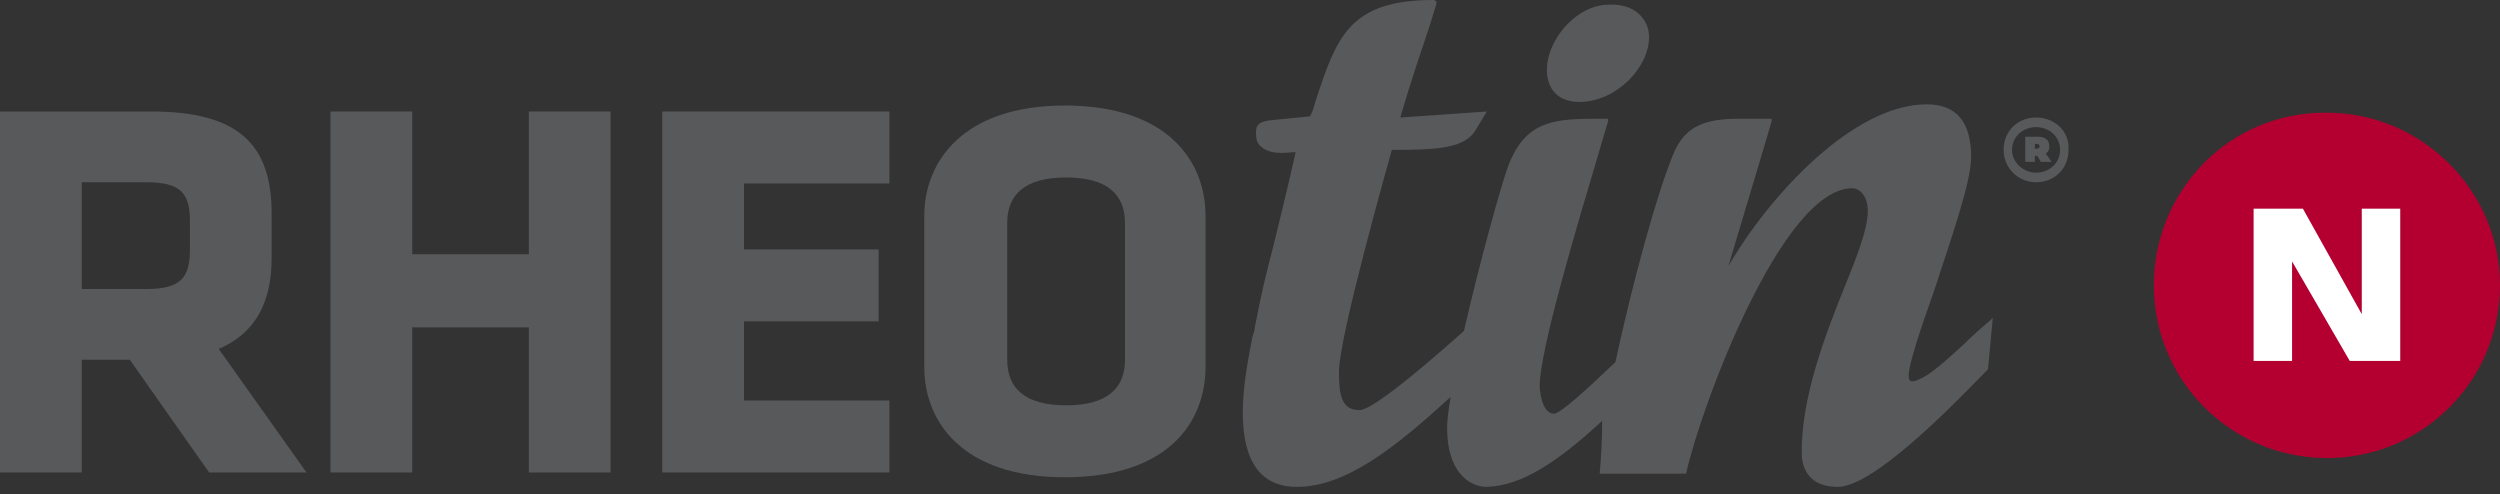
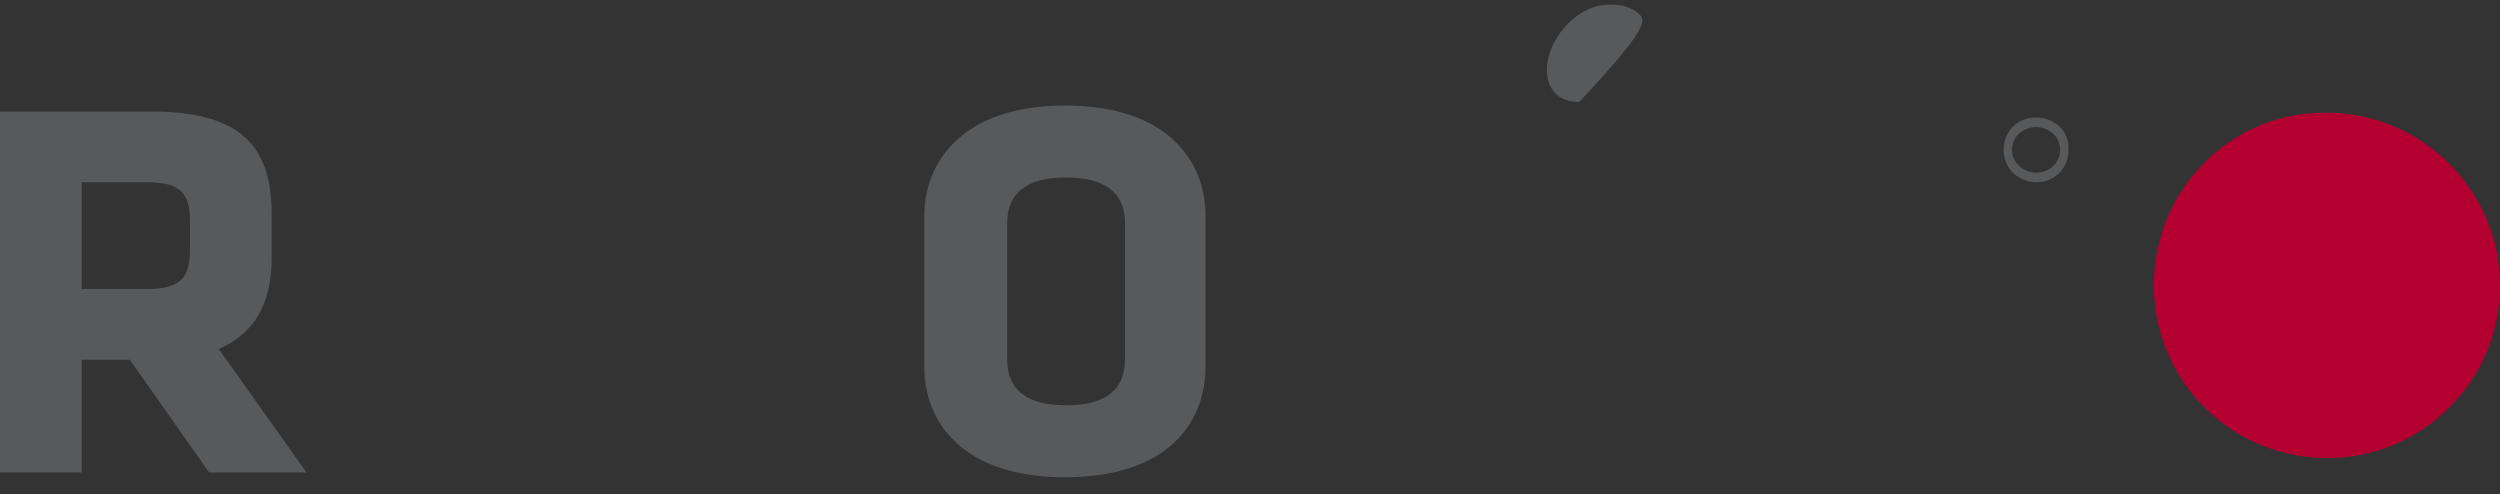
<svg xmlns="http://www.w3.org/2000/svg" width="167" height="33" viewBox="0 0 167 33" fill="none">
  <rect x="0" y="0" width="167" height="33" fill="#333333" stroke="none" />
  <path d="M143.877 19.064C143.877 25.473 149.096 30.599 155.438 30.599C161.862 30.599 167 25.392 167 19.064C167 12.736 161.781 7.53 155.438 7.53C149.015 7.449 143.877 12.656 143.877 19.064Z" fill="#B30030" />
-   <path d="M156.964 24.111H160.336V13.938H157.767V20.987L153.833 13.938H150.541V24.111H153.11V17.462L156.964 24.111Z" fill="white" />
  <path d="M67.282 24.031V14.899C67.282 12.976 68.486 11.855 71.216 11.855C73.946 11.855 75.15 12.976 75.15 14.899V24.031C75.15 25.953 73.946 27.075 71.216 27.075C68.486 27.075 67.282 25.953 67.282 24.031ZM80.529 24.511V14.418C80.529 10.734 77.96 7.049 71.136 7.049C64.311 7.049 61.742 10.814 61.742 14.418V24.511C61.742 28.196 64.311 31.881 71.136 31.881C78.04 31.881 80.529 28.196 80.529 24.511Z" fill="#58595B" />
-   <path d="M49.699 26.754V21.467H58.691V16.661H49.699V12.256H59.413V7.449H44.239V31.56H59.413V26.754H49.699Z" fill="#58595B" />
-   <path d="M35.327 7.449V16.982H27.539V7.449H22.079V31.56H27.539V21.868H35.327V31.56H40.787V7.449H35.327Z" fill="#58595B" />
  <path d="M5.46 19.305V12.175H9.795C12.043 12.175 12.686 12.896 12.686 14.739V16.661C12.686 18.504 12.124 19.305 9.795 19.305H5.46ZM18.145 17.222V14.258C18.145 9.692 15.977 7.449 10.116 7.449H0V31.56H5.46V24.031H8.671L13.97 31.56H20.474L14.613 23.31C17.021 22.268 18.145 20.266 18.145 17.222Z" fill="#58595B" />
-   <path d="M103.331 4.646C103.331 6.008 104.134 6.809 105.499 6.809C107.988 6.809 110.156 4.486 110.156 2.483C110.156 1.842 109.915 1.362 109.514 0.961C109.032 0.481 108.229 0.24 107.265 0.32C105.098 0.481 103.331 2.804 103.331 4.646Z" fill="#58595B" />
-   <path d="M106.864 31.56V31.64H112.645V31.56C113.688 26.994 119.068 12.576 123.725 12.576C124.206 12.576 124.768 13.057 124.768 14.098C124.768 15.3 124.046 17.142 123.163 19.305C121.878 22.509 120.352 26.514 120.352 30.198C120.352 31.08 120.674 32.522 122.761 32.522C125.089 32.522 130.148 27.395 132.556 24.912L132.797 24.672L133.118 21.227L132.958 21.387C132.396 21.868 131.753 22.429 131.191 22.989C130.228 23.87 129.345 24.672 128.702 25.072C128.301 25.312 127.98 25.473 127.739 25.473C127.659 25.473 127.498 25.473 127.498 25.072C127.498 24.351 128.301 21.948 129.184 19.465C130.308 16.02 131.673 12.175 131.673 10.493C131.673 8.17 130.71 6.969 128.702 6.969C123.805 6.969 118.185 13.057 115.455 17.783C116.499 14.258 118.345 8.17 118.345 8.09V7.93H116.258C114.01 7.93 112.564 8.331 111.762 10.333C110.638 13.057 109.032 18.984 107.908 24.191C105.981 26.033 104.214 27.635 103.813 27.635C102.93 27.635 102.85 25.873 102.85 25.793C102.85 23.39 105.419 14.819 106.784 10.253C107.025 9.372 107.265 8.651 107.426 8.09V7.93H107.105C103.974 7.93 101.966 7.93 100.762 11.054C100.28 12.336 98.835 17.542 97.791 22.108C94.018 25.473 91.529 27.395 90.806 27.395C89.602 27.395 89.441 26.354 89.441 24.832C89.441 22.509 92.733 10.894 92.974 10.013C95.945 10.013 97.872 9.933 98.594 8.651L99.317 7.449L93.536 7.85C94.259 5.367 94.981 3.284 95.463 1.842C95.784 0.801 95.945 0.32 95.945 0.24V0.08L95.784 0C90.084 0 89.281 2.483 87.836 6.889C87.755 7.209 87.675 7.449 87.514 7.77L85.106 8.01C83.982 8.09 83.901 8.411 83.901 8.891C83.901 9.292 83.982 9.612 84.223 9.772C84.704 10.253 85.507 10.253 86.31 10.173C86.39 10.173 86.471 10.173 86.551 10.173C85.828 13.377 85.347 15.219 85.025 16.581C84.544 18.424 84.303 19.385 83.821 21.868C83.821 22.028 83.741 22.268 83.661 22.509C83.42 23.79 83.018 25.713 83.018 27.555C83.018 30.839 84.223 32.522 86.631 32.522C89.923 32.522 93.215 29.878 96.908 26.514C96.748 27.395 96.667 28.116 96.667 28.596C96.667 31.48 98.112 32.522 99.317 32.522C101.645 32.441 103.974 30.919 107.025 28.116C107.025 29.478 106.944 30.679 106.864 31.56Z" fill="#58595B" />
-   <path d="M136.089 9.933H135.928V9.612H136.089C136.169 9.612 136.249 9.692 136.249 9.772C136.249 9.853 136.169 9.933 136.089 9.933ZM136.089 9.132H135.286V10.814H135.928V10.413H136.009H136.089L136.33 10.814H137.052L136.651 10.253C136.812 10.173 136.892 10.013 136.892 9.772C136.892 9.292 136.571 9.132 136.089 9.132Z" fill="#58595B" />
+   <path d="M103.331 4.646C103.331 6.008 104.134 6.809 105.499 6.809C110.156 1.842 109.915 1.362 109.514 0.961C109.032 0.481 108.229 0.24 107.265 0.32C105.098 0.481 103.331 2.804 103.331 4.646Z" fill="#58595B" />
  <path d="M136.009 11.535C135.206 11.535 134.403 10.894 134.403 10.013C134.403 9.132 135.126 8.491 136.009 8.491C136.892 8.491 137.614 9.132 137.614 10.013C137.614 10.894 136.892 11.535 136.009 11.535ZM136.009 7.85C134.804 7.85 133.841 8.731 133.841 10.013C133.841 11.214 134.804 12.175 136.009 12.175C137.213 12.175 138.177 11.294 138.177 10.013C138.257 8.731 137.213 7.85 136.009 7.85Z" fill="#58595B" />
</svg>